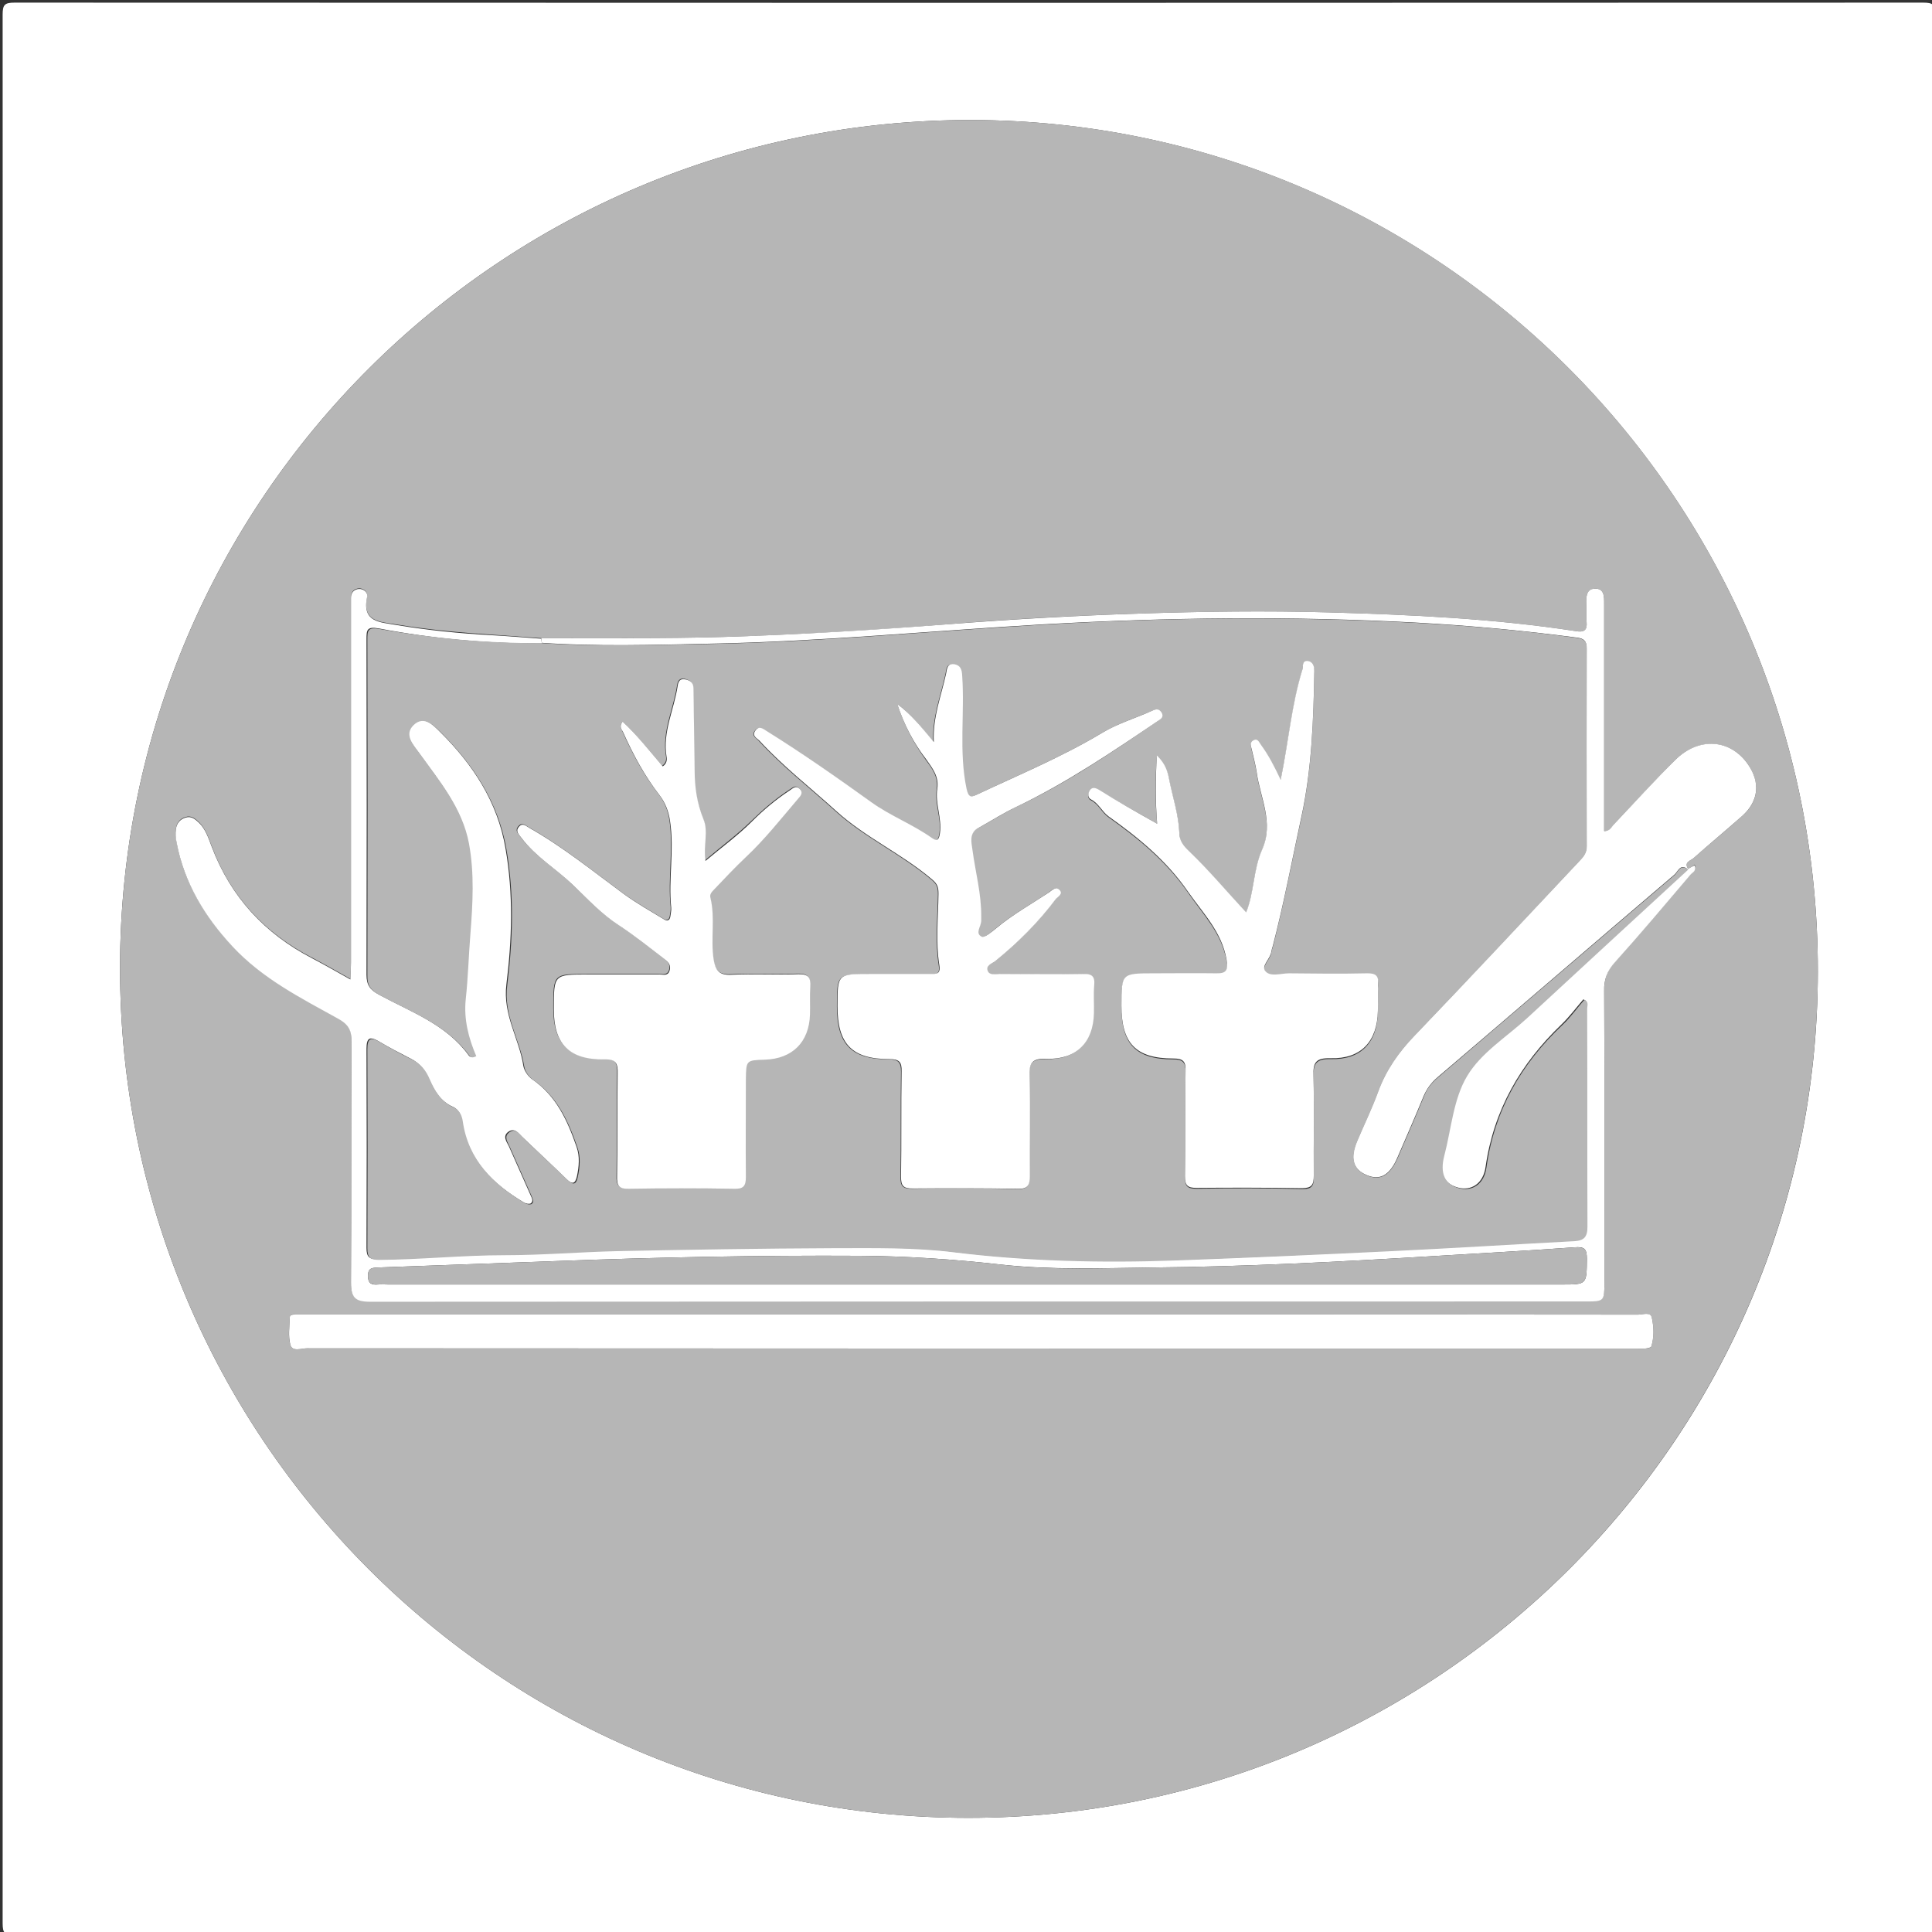
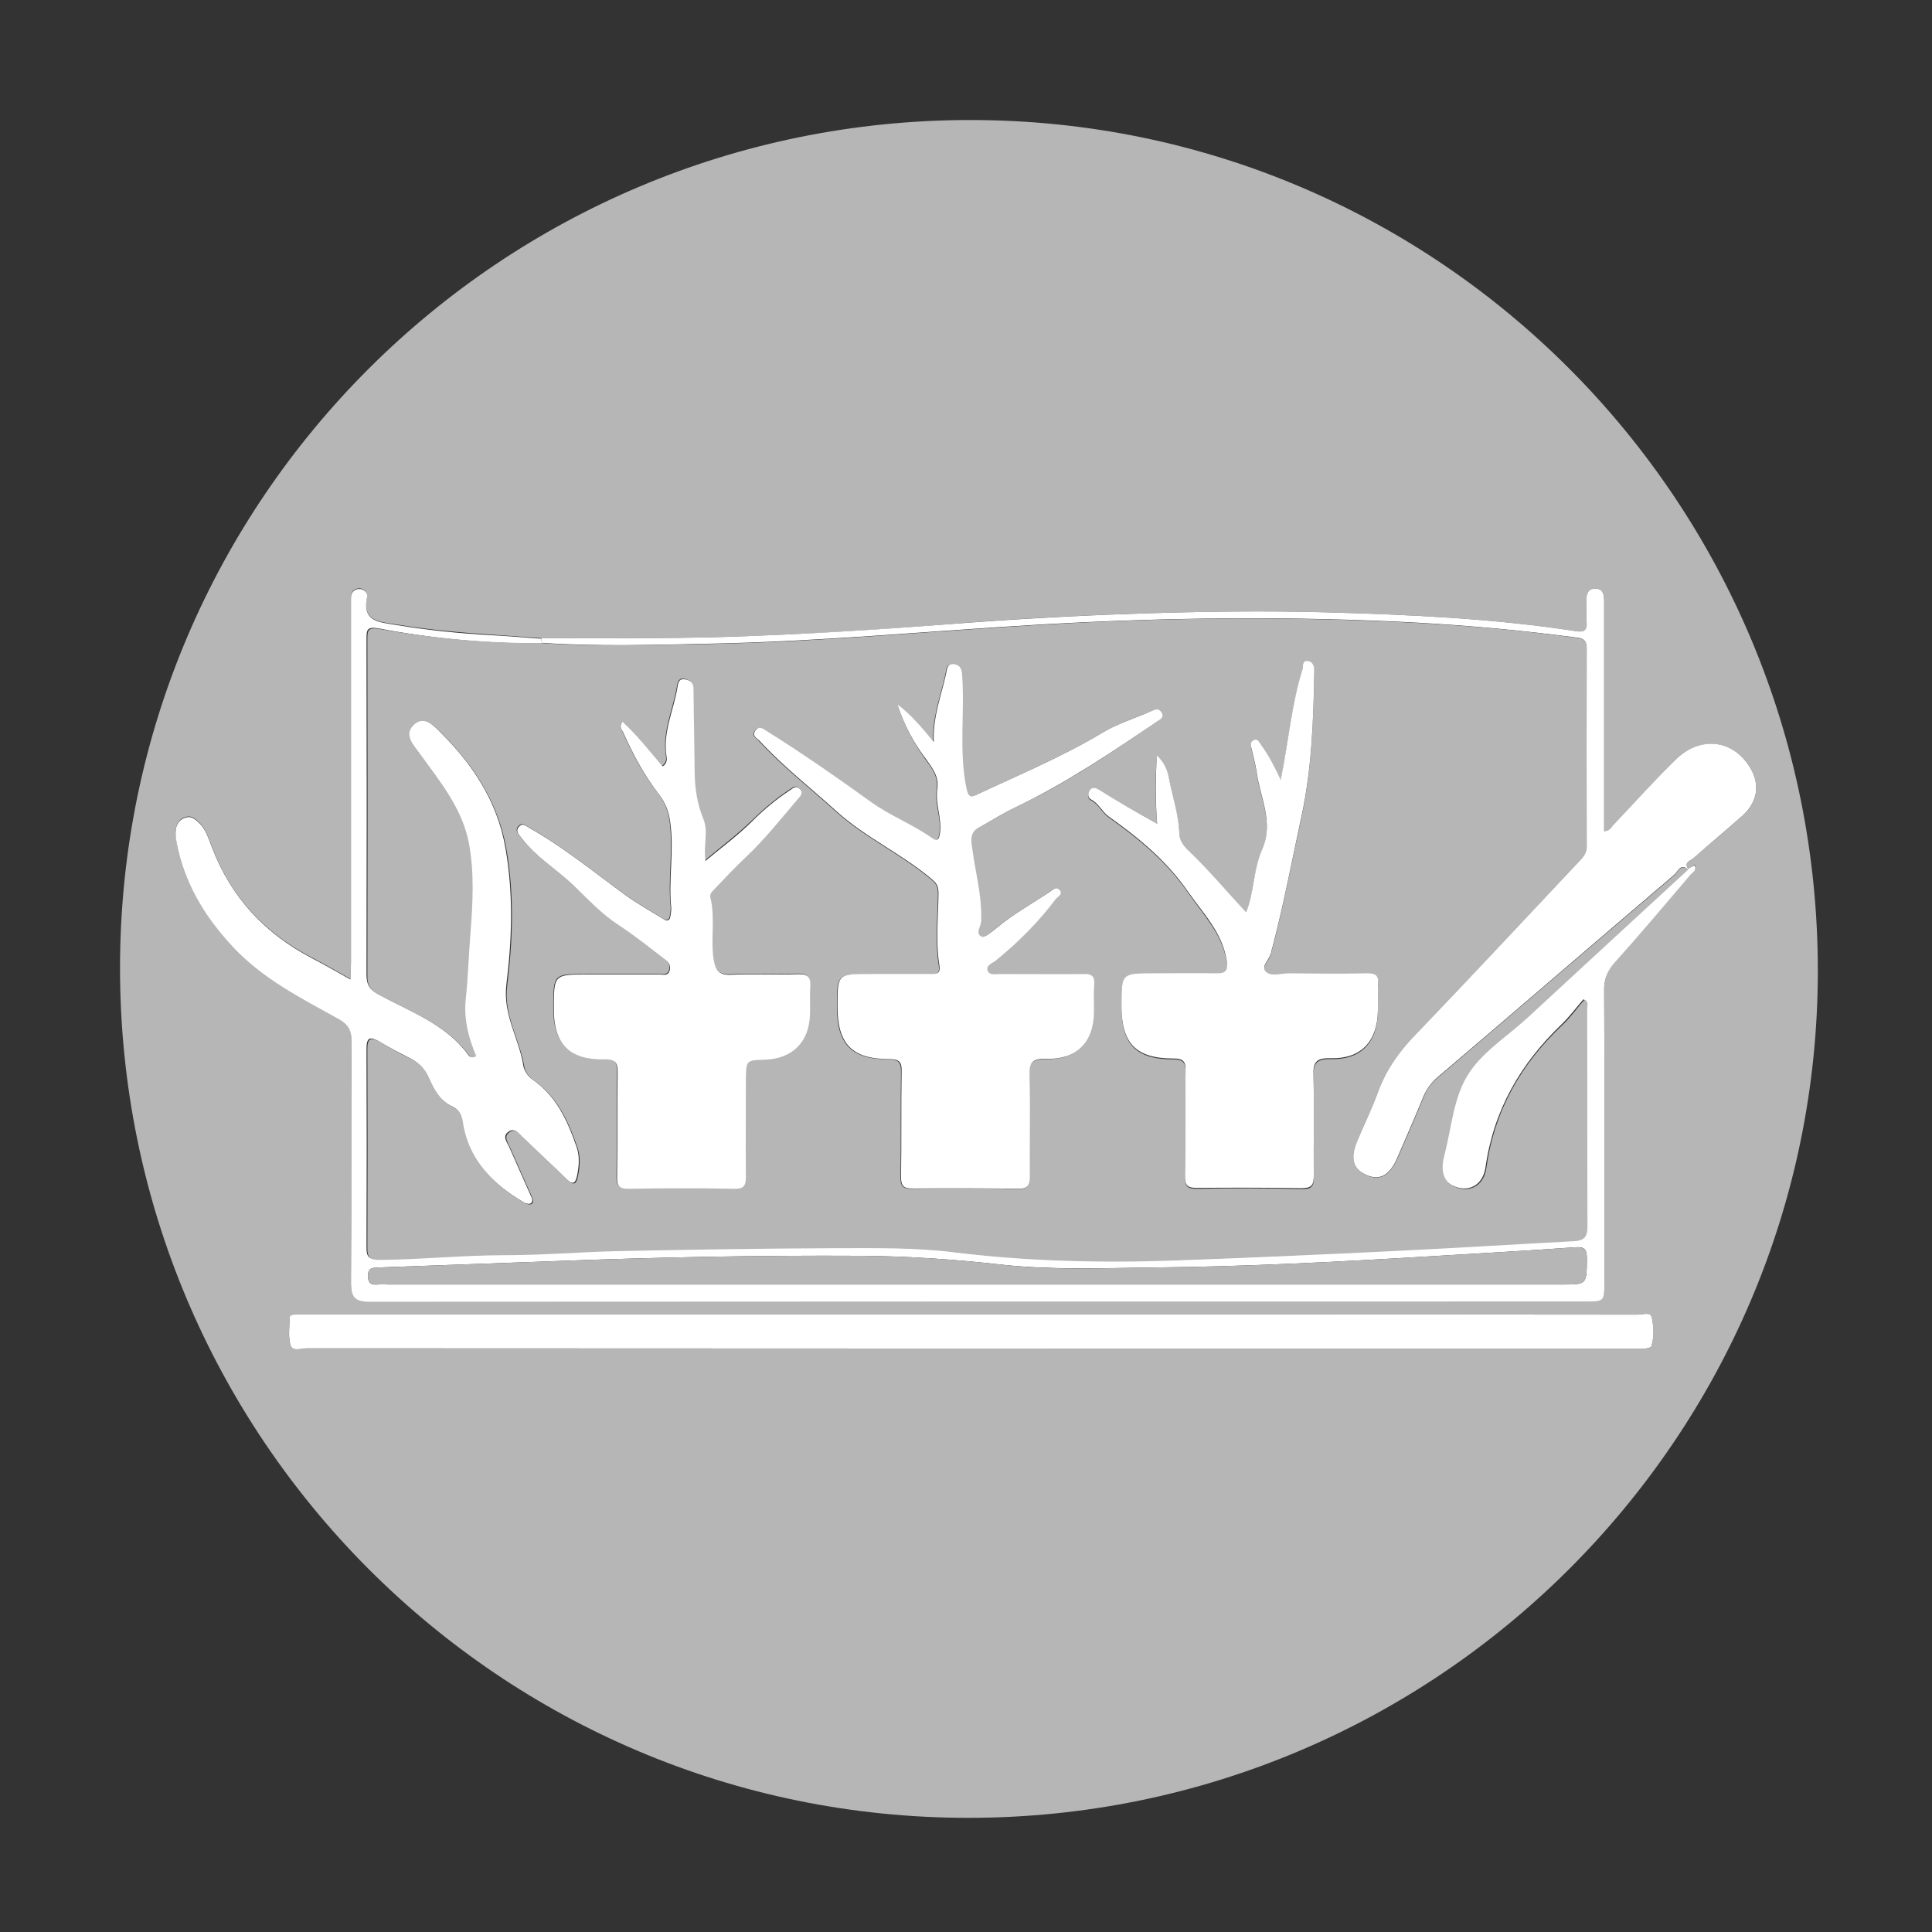
<svg xmlns="http://www.w3.org/2000/svg" version="1.1" id="Layer_1" x="0px" y="0px" viewBox="24 67 660 660" enable-background="new 24 67 660 660" xml:space="preserve">
  <rect x="24" y="67" width="660" height="660" fill="#333333" stroke="none" />
  <g>
-     <path fill="#FFFFFF" d="M355,728c-108.7,0-217.3,0-326,0.1c-3.4,0-4.1-0.7-4.1-4.1c0.1-217.3,0.1-434.7,0-652   c0-3.4,0.7-4.1,4.1-4.1c217.3,0.1,434.7,0.1,652,0c3.4,0,4.1,0.7,4.1,4.1c-0.1,217.3-0.1,434.7,0,652c0,3.4-0.7,4.1-4.1,4.1   C572.3,728,463.7,728,355,728z M354.8,688c159.9,0,290.1-129.6,290.2-289c0.2-160.6-129.3-290.8-289.3-291   C195.2,107.9,65.1,237.5,65,397.5C64.9,557.9,194.7,688,354.8,688z" />
    <path fill="#B6B6B6" d="M354.8,688C194.7,688,64.9,557.9,65,397.5c0.1-160,130.2-289.6,290.7-289.5c160,0.1,289.5,130.3,289.3,291   C644.8,558.4,514.7,688,354.8,688z M600.7,363.8c-1.6-2.3,0.9-2.8,1.9-3.7c5.5-4.9,11.2-9.5,16.6-14.4c5.6-4.9,6.2-11.3,2-17.5   c-6-8.8-16.9-9.5-25-1.5c-7.1,7.1-13.7,14.5-20.7,21.7c-0.9,1-1.5,2.7-3.5,2.5c0-12.1,0-24.1,0-36.1c0-13.8,0-27.7,0-41.5   c0-2.4,0.1-5.3-3.1-5.2c-3,0.1-3.1,2.9-3,5.3c0.1,2-0.1,4,0.1,6c0.3,2.9-0.7,3.7-3.7,3.2c-28-4.3-56.2-5.6-84.5-6.4   c-21.5-0.6-42.9-0.3-64.4,0.4c-21.6,0.7-43.2,1.8-64.8,3.6c-25.9,2.1-51.8,3.6-77.7,4.4c-20.6,0.6-41.3,0.3-62,0.4   c-5.6-0.4-11.3-0.8-16.9-1.2c-10.9-0.7-21.9-1.7-32.7-3.5c-5.4-0.9-11.7-0.8-9.9-9.5c0.3-1.5-1.2-2.9-2.8-2.8   c-1.6,0.1-2.7,1.2-2.7,3c0,1.3,0,2.7,0,4c0,40.2,0,80.3,0,120.5c0,1.7-0.1,3.5-0.2,5.9c-4.8-2.7-9-5.1-13.2-7.3   c-16.2-8.4-27.8-20.9-34.2-38.1c-1.1-2.9-2.1-6-4.5-8.3c-1.2-1.1-2.5-2.2-4.4-1.6c-2,0.6-3.1,2.1-3.3,4c-0.2,1.5,0,3,0.2,4.4   c2.5,13.9,9.6,25.4,19.1,35.6c10.2,11,23.3,17.6,36.1,24.7c3.3,1.8,4.7,3.7,4.6,7.7c-0.2,27.5,0,55-0.2,82.5c0,5.1,1.5,6.5,6.5,6.5   c138.5-0.1,276.9-0.1,415.4-0.1c6.2,0,6.3-0.1,6.3-6.6c0-33.2,0.1-66.3-0.1-99.5c0-4,1.1-6.9,3.7-9.8c8.7-9.8,17.2-19.9,25.8-29.9   c0.7-0.8,2.4-1.4,1.4-3.2C602.1,363.1,601.4,363.4,600.7,363.8z M356,516c-75.7,0-151.3,0-227,0c-1.3,0-2.7,0-4,0c-0.8,0-2,0-2,1   c-0.1,3.2-0.7,6.5,0.2,9.4c0.7,2.5,3.8,1.2,5.7,1.2c151.2,0.1,302.3,0.1,453.5,0.1c1.2,0,2.3,0.1,3.5,0c0.8-0.1,2.1-0.2,2.2-0.7   c1-3.2,0.9-6.7,0.2-9.8c-0.5-2.2-3.2-1.1-4.8-1.1C507.7,516,431.8,516,356,516z" />
    <path fill="#FFFFFF" d="M600.7,363.8c0.7-0.4,1.4-0.8,2.2-1.2c0.9,1.8-0.7,2.4-1.4,3.2c-8.5,10-17,20.1-25.8,29.9   c-2.6,2.9-3.8,5.8-3.7,9.8c0.2,33.2,0.1,66.3,0.1,99.5c0,6.5-0.1,6.6-6.3,6.6c-138.5,0-276.9,0-415.4,0.1c-5,0-6.5-1.4-6.5-6.5   c0.2-27.5,0-55,0.2-82.5c0-4-1.3-5.9-4.6-7.7c-12.8-7.1-25.9-13.7-36.1-24.7c-9.5-10.2-16.5-21.7-19.1-35.6c-0.3-1.5-0.4-3-0.2-4.4   c0.2-1.9,1.3-3.4,3.3-4c1.9-0.6,3.2,0.5,4.4,1.6c2.4,2.2,3.4,5.4,4.5,8.3c6.5,17.2,18.1,29.7,34.2,38.1c4.2,2.2,8.4,4.6,13.2,7.3   c0.1-2.5,0.2-4.2,0.2-5.9c0-40.2,0-80.3,0-120.5c0-1.3,0-2.7,0-4c0-1.8,1.1-2.9,2.7-3c1.7-0.1,3.2,1.3,2.8,2.8   c-1.8,8.7,4.5,8.5,9.9,9.5c10.8,1.8,21.7,2.9,32.7,3.5c5.6,0.3,11.3,0.8,16.9,1.2c0.1,0.5,0.1,1,0.2,1.6   c-18.7,0.1-37.2-1.6-55.6-5.1c-4.3-0.8-4.3,0.6-4.3,3.8c0.1,38.2,0.1,76.3,0,114.5c0,3.6,1.3,5.2,4.3,6.8   c10.9,5.9,22.9,10.1,30.6,20.7c0.4,0.6,1,0.8,2.3,0.1c-2.6-6.1-4.3-12.5-3.6-19.4c0.8-7.4,1-15,1.6-22.4   c0.8-10.3,1.4-20.6-0.5-30.9c-2.3-12.1-10-21.2-16.9-30.8c-2.1-2.9-5.4-6.3-2-9.6c3.6-3.5,7,0.2,9.4,2.6   c11.2,11.1,19.6,23.9,22.3,39.8c2.7,15.5,2.2,31.1,0.3,46.3c-1.3,10.6,4.4,18.6,5.8,28c0.3,1.6,1.6,3.5,3,4.5   c8.3,5.7,12.1,14.2,15.2,23.2c1.1,3.2,0.8,6.6,0.1,9.9c-0.6,2.7-1.6,2.9-3.6,1c-5-4.9-10.1-9.6-15.2-14.5c-1.3-1.3-2.5-3.1-4.6-1.7   c-2.1,1.5-0.7,3.3,0.1,4.9c2.5,5.6,5,11.2,7.5,16.9c0.4,0.9,1,2,0,2.7c-0.5,0.3-1.7,0.1-2.3-0.3c-10.8-6.4-19.3-14.7-21.2-27.9   c-0.3-2.1-1.1-3.9-3.1-4.8c-4.3-1.9-6.5-5.7-8.2-9.6c-1.4-3.1-3.2-5.3-6.1-6.8c-3.7-1.9-7.4-3.8-10.9-5.9c-3.2-1.9-4.3-1.3-4.3,2.5   c0.1,22.7,0.1,45.3,0,68c0,3.1,0.9,3.9,4,3.9c14.3-0.1,28.5-1.6,42.8-1.6c12.9,0,25.9-1.2,38.8-1.4c24.5-0.5,48.9-1,73.4-1   c13.8,0,27.7-0.3,41.3,1.4c25.2,3.1,50.4,3.6,75.7,2.8c24.7-0.8,49.5-2,74.2-3.2c20.7-1,41.5-2.3,62.2-3.4c3.2-0.2,4.4-1.4,4.4-4.9   c-0.2-24.8-0.1-49.7-0.1-74.5c0-1,0.8-2.3-1-3c-2.5,2.9-4.8,6-7.5,8.6c-14,13.4-23.1,29.2-25.9,48.6c-0.8,5.8-4.9,8.3-9.4,7.1   c-4.9-1.3-6.6-5-5-11.1c2.4-9.2,3.1-19.4,7.8-27.2c4.7-7.8,13.4-13.2,20.4-19.7c18.4-16.9,36.7-33.9,55.1-50.8L600.7,363.8z    M358.1,505.8c66.5,0,133,0,199.5,0c8.6,0,8.4,0,8.5-8.8c0-3.3-0.8-4.2-4.2-3.9c-16.6,1.2-33.2,2.1-49.8,3.1   c-31.4,1.9-62.8,3.5-94.2,3.8c-17.3,0.2-34.6,0.9-51.9-1c-16-1.8-32.1-2.9-48.2-3c-34.6-0.2-69.2,0.5-103.8,1.8   c-20.3,0.7-40.6,1.5-60.9,2.2c-2.1,0.1-3.4,0.2-3.4,2.9c0,2.6,1.3,3.1,3.4,2.9c1.2-0.1,2.3,0,3.5,0   C223.8,505.8,291,505.8,358.1,505.8z" />
    <path fill="#FFFFFF" d="M356,516c75.8,0,151.7,0,227.5,0.1c1.7,0,4.4-1.1,4.8,1.1c0.7,3.2,0.8,6.6-0.2,9.8   c-0.1,0.4-1.4,0.6-2.2,0.7c-1.2,0.1-2.3,0-3.5,0c-151.2,0-302.3,0-453.5-0.1c-2,0-5,1.3-5.7-1.2c-0.8-2.9-0.3-6.3-0.2-9.4   c0-1,1.2-0.9,2-1c1.3,0,2.7,0,4,0C204.7,516,280.3,516,356,516z" />
    <path fill="#FFFFFF" d="M600.7,363.8l-0.1,0.2c-2.6-2.2-3.4,0.8-4.6,1.8c-27,23-53.9,46.2-80.9,69.2c-2.1,1.8-3.6,3.8-4.7,6.3   c-2.9,7.1-6,14.1-9,21.1c-2.6,6.1-6,8-10.6,6c-4.7-2-5.7-5.8-3.2-11.7c2.4-5.7,5.1-11.2,7.2-17c2.7-7.3,7-13.4,12.4-19   c18.8-19.6,37.3-39.5,55.9-59.2c1.5-1.6,2.9-2.9,2.9-5.5c-0.1-22.5-0.1-45,0-67.5c0-2.5-0.8-3.4-3.4-3.7   c-18.2-2.4-36.4-4.1-54.7-5.1c-42.6-2.3-85.2-1.8-127.8,0.6c-38,2.2-76,5.9-114.1,6.6c-19,0.4-38,1-56.9-0.3   c-0.1-0.5-0.1-1-0.2-1.6c20.7-0.1,41.3,0.2,62-0.4c25.9-0.8,51.8-2.4,77.7-4.4c21.6-1.7,43.2-2.9,64.8-3.6   c21.5-0.7,42.9-1,64.4-0.4c28.3,0.8,56.5,2.1,84.5,6.4c2.9,0.5,4-0.3,3.7-3.2c-0.2-2,0-4-0.1-6c-0.1-2.4,0-5.3,3-5.3   c3.2-0.1,3.1,2.8,3.1,5.2c0,13.8,0,27.7,0,41.5c0,12,0,24,0,36.1c2,0.1,2.5-1.5,3.5-2.5c6.9-7.2,13.6-14.7,20.7-21.7   c8.1-8.1,19-7.3,25,1.5c4.2,6.1,3.6,12.5-2,17.5c-5.5,4.9-11.1,9.5-16.6,14.4C601.6,361,599.1,361.5,600.7,363.8z" />
    <path fill="#B6B6B6" d="M209.2,286.7c19,1.3,37.9,0.6,56.9,0.3c38.1-0.7,76.1-4.4,114.1-6.6c42.6-2.5,85.2-2.9,127.8-0.6   c18.3,1,36.5,2.6,54.7,5.1c2.5,0.3,3.4,1.2,3.4,3.7c-0.1,22.5-0.1,45,0,67.5c0,2.6-1.4,3.9-2.9,5.5c-18.6,19.8-37.1,39.6-55.9,59.2   c-5.4,5.6-9.7,11.7-12.4,19c-2.1,5.8-4.8,11.3-7.2,17c-2.5,5.9-1.4,9.7,3.2,11.7s7.9,0.1,10.6-6c3-7,6.1-14,9-21.1   c1-2.6,2.6-4.5,4.7-6.3c27-23.1,53.9-46.2,80.9-69.2c1.1-1,2-4,4.6-1.8c-18.4,16.9-36.7,33.8-55.1,50.8c-7,6.4-15.7,11.8-20.4,19.7   c-4.7,7.8-5.4,18-7.8,27.2c-1.6,6.1,0.2,9.8,5,11.1c4.5,1.2,8.6-1.3,9.4-7.1c2.7-19.4,11.8-35.3,25.9-48.6c2.8-2.6,5-5.8,7.5-8.6   c1.7,0.6,1,2,1,3c0.1,24.8,0,49.7,0.1,74.5c0,3.5-1.2,4.7-4.4,4.9c-20.7,1.1-41.5,2.4-62.2,3.4c-24.7,1.2-49.5,2.3-74.2,3.2   c-25.3,0.9-50.5,0.3-75.7-2.8c-13.6-1.7-27.5-1.4-41.3-1.4c-24.5,0.1-48.9,0.5-73.4,1c-13,0.3-25.9,1.4-38.8,1.4   c-14.3,0-28.5,1.5-42.8,1.6c-3,0-4-0.8-4-3.9c0.1-22.7,0.1-45.3,0-68c0-3.8,1.1-4.4,4.3-2.5c3.6,2.1,7.2,4.1,10.9,5.9   c3,1.5,4.8,3.7,6.1,6.8c1.7,3.9,3.9,7.7,8.2,9.6c1.9,0.9,2.8,2.7,3.1,4.8c1.9,13.2,10.4,21.4,21.2,27.9c0.6,0.4,1.8,0.6,2.3,0.3   c1-0.7,0.3-1.8,0-2.7c-2.5-5.6-5-11.3-7.5-16.9c-0.7-1.6-2.1-3.4-0.1-4.9c2.1-1.5,3.2,0.4,4.6,1.7c5,4.9,10.2,9.6,15.2,14.5   c2,1.9,3,1.8,3.6-1c0.7-3.3,1-6.7-0.1-9.9c-3.1-9-6.9-17.5-15.2-23.2c-1.4-1-2.7-2.8-3-4.5c-1.5-9.4-7.2-17.4-5.8-28   c1.9-15.2,2.4-30.9-0.3-46.3c-2.8-16-11.2-28.7-22.3-39.8c-2.4-2.3-5.8-6.1-9.4-2.6c-3.4,3.3-0.1,6.7,2,9.6   c6.9,9.6,14.6,18.7,16.9,30.8c1.9,10.3,1.3,20.6,0.5,30.9c-0.6,7.5-0.8,15-1.6,22.4c-0.7,6.9,1,13.3,3.6,19.4   c-1.3,0.7-1.9,0.4-2.3-0.1c-7.7-10.6-19.7-14.8-30.6-20.7c-3-1.6-4.4-3.2-4.3-6.8c0.1-38.2,0.1-76.3,0-114.5c0-3.2,0-4.6,4.3-3.8   C172,285.1,190.5,286.8,209.2,286.7z M330.5,307.5c2.3,6.9,5.5,13.2,9.7,19c2.2,3,4.4,5.8,3.8,10c-0.8,5.1,1.7,10.1,0.9,15.2   c-0.3,1.9-0.7,3.1-2.7,1.7c-6.6-4.7-14.3-7.6-20.8-12.3c-11.6-8.4-23.4-16.6-35.6-24.2c-1.3-0.8-2.6-2-3.9-0.3   c-1.4,1.8,0.5,2.5,1.4,3.6c8,8.7,17.4,16,26.1,23.9c10,9.1,22.6,14.7,32.9,23.5c1.9,1.6,2.1,2.8,2.1,4.9c-0.1,8.1-1,16.3,0.3,24.4   c0.5,3.2-1.3,2.9-3.1,2.9c-6.8,0-13.7,0-20.5,0c-11.2,0-11.2,0-11.2,11.1c0,12.8,4.9,18,17.7,18c3.3,0,4.2,1,4.2,4.2   c-0.2,12,0,24-0.2,36c0,3,0.7,4,3.9,4c12-0.2,24-0.2,36,0.1c3.5,0.1,4.2-1.1,4.1-4.3c-0.1-11.3,0.2-22.7-0.1-34   c-0.1-4.7,1-6.2,5.9-6.1c10.1,0.3,15.8-5.6,16.1-15.6c0.1-3.2-0.2-6.3,0.1-9.5c0.2-3.1-0.8-4-3.9-3.9c-9.5,0.2-19,0.1-28.5,0   c-1.4,0-3.4,0.6-4-1.1c-0.7-1.9,1.5-2.4,2.5-3.2c7.8-6.3,14.8-13.3,20.8-21.3c0.7-0.9,2.6-1.8,1.1-3.2c-1.3-1.2-2.5,0.3-3.5,1   c-6.1,4-12.5,7.6-18.1,12.3c-1.5,1.2-3.8,3.3-4.8,2.8c-2.4-1.1-0.3-3.5-0.2-5.3c0-0.5,0-1,0-1.5c0.1-7.8-2-15.3-3-22.9   c-0.3-2.4-1.3-5.7,2.1-7.5c4.4-2.3,8.6-5.1,13-7.2c17.2-8.1,32.8-18.7,48.4-29.4c1-0.7,1.9-1.5,1.1-2.8c-0.7-1.2-1.7-1.3-3-0.7   c-5.7,2.5-11.9,4.4-17.2,7.6c-13.8,8.3-28.5,14.3-43,21.2c-1.8,0.8-2.7,1.1-3.4-2c-2.8-12.8-0.6-25.8-1.5-38.6   c-0.1-2.1-0.5-3.6-2.7-4c-2.5-0.4-2.5,1.6-2.8,3.2c-1.6,7.5-4.6,14.8-4.2,23.4C338.8,315.4,335.2,310.9,330.5,307.5z M236.7,313.5   c-1.2,1.6-0.5,2.4-0.1,3.3c3.4,7.6,7.3,14.9,12.4,21.5c2,2.6,3.2,5.5,3.7,9c1.4,9.9-0.6,19.7,0.4,29.6c0.1,1-0.2,2-0.3,3   c-0.2,1.4-1.1,1.6-2.1,1c-4.6-2.8-9.4-5.5-13.8-8.7c-10.6-7.8-20.8-16.1-32.3-22.6c-1.2-0.7-2.2-1.8-3.5-0.4   c-1.3,1.5-0.2,2.5,0.8,3.8c4.8,6.4,11.7,10.5,17.4,15.9c5.1,4.9,10,10.1,15.9,14c5.5,3.6,10.7,7.7,15.8,11.7c1.3,1,2.1,2.2,1.5,3.9   c-0.6,1.7-2.2,1.2-3.4,1.2c-8.2,0-16.3,0-24.5,0c-11.6,0-11.6,0-11.6,11.7c0,12,5.3,17.5,17.3,17.3c4-0.1,4.6,1.4,4.5,4.9   c-0.2,11.7,0,23.3-0.2,35c-0.1,3.1,0.5,4.4,4,4.3c12-0.2,24-0.1,36,0c3,0,4-0.8,4-3.9c-0.1-11.2,0-22.3,0-33.5c0-6.6,0-6.6,6.5-6.7   c9.4-0.3,15.1-6,15.4-15.4c0.1-3.2-0.1-6.3,0.1-9.5c0.2-3.1-0.6-4.4-4.1-4.3c-7.7,0.3-15.3-0.2-23,0.2c-4.2,0.2-5.3-1.7-5.9-5.2   c-1.1-7,0.6-14.1-1.1-21.1c-0.3-1.4,0.7-2.2,1.4-3c3.5-3.7,6.9-7.5,10.7-10.9c6.5-6.1,12.1-13.1,17.8-19.9c0.9-1.1,1.9-2.1,0.6-3.4   s-2.2-0.2-3.4,0.5c-4.7,3.1-8.9,6.7-12.9,10.6c-4.8,4.7-10.2,8.7-15.9,13.5c-0.8-5.4,1.1-10-0.7-14.3c-2.2-5.4-3-10.9-3-16.7   c-0.1-9.3-0.2-18.6-0.4-28c0-1.9-1.2-2.6-2.8-3c-1.8-0.4-2.4,0.8-2.6,2.2c-1.2,8.1-5.2,15.7-3.8,24.2c0.2,1,0.1,2.3-1.3,3.3   C246,323.6,241.7,318.3,236.7,313.5z M419.3,348.4c-7-4-13.5-7.6-19.9-11.3c-1.1-0.6-2.2-1-3.1,0.2c-0.7,1-0.9,2.5,0.4,3.1   c2.6,1.3,3.7,4.2,6,5.8c10.3,7.3,19.9,15.2,27.2,25.8c5.1,7.4,11.4,13.7,13.1,23.1c0.7,3.8,0,4.7-3.7,4.7c-7-0.2-14,0-21,0   c-11.2,0-11.2,0-11.2,11.1c0,12.8,4.9,18,17.7,18c3.3,0,4.2,1,4.2,4.2c-0.2,12,0,24-0.2,36c0,3,0.7,4,3.9,4c12-0.2,24-0.2,36,0.1   c3.5,0.1,4.2-1.1,4.1-4.3c-0.1-11.3,0.2-22.7-0.1-34c-0.1-4.7,1-6.2,5.9-6.1c10.3,0.3,15.9-5.6,16.1-16.1c0-3-0.2-6,0.1-9   c0.3-3.1-0.8-4-3.9-3.9c-8.8,0.2-17.7,0.1-26.5,0c-2.8,0-6.3,1.3-8.1-0.7c-1.6-1.9,1.7-4.3,2-6.7c0.1-0.7,0.3-1.3,0.5-1.9   c3.8-14.7,6.6-29.6,9.8-44.3c3.5-16.2,4.1-33,4.4-49.7c0-1.7-0.6-3.2-2.3-3.4c-2-0.2-1.5,1.8-1.8,3c-3.6,11.9-4.7,24.4-7.4,37.6   c-2.2-4.7-4.2-8.5-6.7-11.9c-0.7-0.9-1.1-2.3-2.6-1.6c-1.3,0.7-0.8,2-0.6,3.1c0.6,2.6,1.3,5.2,1.7,7.8c1.2,8.8,6,17.2,1.8,26.6   c-3,6.8-2.7,14.7-5.4,21.3c-6.5-7.1-12.6-14.4-19.5-20.9c-2-1.9-3.2-3.5-3.3-6c-0.2-6.2-2.2-12.1-3.4-18.1   c-0.5-2.8-1.3-5.7-4.3-8.6C418.6,333.4,418.6,340.7,419.3,348.4z" />
    <path fill="#B6B6B6" d="M358.1,505.8c-67.2,0-134.3,0-201.5,0c-1.2,0-2.3-0.1-3.5,0c-2.1,0.1-3.4-0.3-3.4-2.9   c0-2.7,1.3-2.8,3.4-2.9c20.3-0.7,40.6-1.5,60.9-2.2c34.6-1.3,69.2-2,103.8-1.8c16.1,0.1,32.2,1.2,48.2,3c17.3,2,34.6,1.2,51.9,1   c31.4-0.3,62.8-1.9,94.2-3.8c16.6-1,33.2-1.9,49.8-3.1c3.4-0.2,4.2,0.6,4.2,3.9c-0.1,8.8,0.1,8.8-8.5,8.8   C491.1,505.8,424.6,505.8,358.1,505.8z" />
    <path fill="#FFFFFF" d="M330.5,307.5c4.7,3.4,8.3,7.9,12.5,13c-0.4-8.6,2.6-15.9,4.2-23.4c0.3-1.6,0.4-3.6,2.8-3.2   c2.2,0.4,2.6,1.9,2.7,4c0.9,12.8-1.2,25.8,1.5,38.6c0.7,3.1,1.6,2.8,3.4,2c14.4-6.8,29.2-12.9,43-21.2c5.3-3.2,11.5-5,17.2-7.6   c1.3-0.6,2.2-0.5,3,0.7c0.8,1.4,0,2.1-1.1,2.8c-15.6,10.6-31.3,21.2-48.4,29.4c-4.5,2.1-8.6,4.8-13,7.2c-3.4,1.8-2.4,5.1-2.1,7.5   c1,7.6,3.1,15.1,3,22.9c0,0.5,0,1,0,1.5c-0.1,1.9-2.2,4.2,0.2,5.3c1,0.4,3.3-1.6,4.8-2.8c5.6-4.7,12-8.3,18.1-12.3   c1-0.7,2.2-2.1,3.5-1c1.6,1.4-0.4,2.4-1.1,3.2c-6,8-13,15-20.8,21.3c-1,0.8-3.2,1.4-2.5,3.2c0.6,1.7,2.6,1.1,4,1.1   c9.5,0,19,0.2,28.5,0c3.1-0.1,4.2,0.8,3.9,3.9c-0.3,3.1,0,6.3-0.1,9.5c-0.2,10-6,15.9-16.1,15.6c-5-0.2-6.1,1.3-5.9,6.1   c0.3,11.3,0,22.7,0.1,34c0,3.1-0.7,4.4-4.1,4.3c-12-0.2-24-0.2-36-0.1c-3.1,0-3.9-0.9-3.9-4c0.2-12,0-24,0.2-36   c0.1-3.2-0.8-4.2-4.2-4.2c-12.8,0-17.7-5.2-17.7-18c0-11.1,0-11.1,11.2-11.1c6.8,0,13.7,0,20.5,0c1.8,0,3.6,0.3,3.1-2.9   c-1.3-8.1-0.4-16.2-0.3-24.4c0-2.1-0.2-3.3-2.1-4.9c-10.3-8.8-22.9-14.4-32.9-23.5c-8.7-7.9-18.1-15.2-26.1-23.9   c-1-1-2.8-1.7-1.4-3.6c1.3-1.7,2.6-0.5,3.9,0.3c12.2,7.6,23.9,15.8,35.6,24.2c6.5,4.7,14.2,7.6,20.8,12.3c2,1.4,2.4,0.2,2.7-1.7   c0.7-5.2-1.7-10.1-0.9-15.2c0.6-4.1-1.6-6.9-3.8-10C336,320.7,332.8,314.4,330.5,307.5z" />
    <path fill="#FFFFFF" d="M236.7,313.5c5,4.7,9.3,10.1,13.7,15.3c1.4-0.9,1.5-2.3,1.3-3.3c-1.4-8.5,2.6-16.1,3.8-24.2   c0.2-1.5,0.8-2.6,2.6-2.2c1.6,0.3,2.8,1.1,2.8,3c0.1,9.3,0.3,18.6,0.4,28c0,5.8,0.8,11.3,3,16.7c1.8,4.3-0.1,8.9,0.7,14.3   c5.6-4.7,11.1-8.7,15.9-13.5c4-4,8.2-7.5,12.9-10.6c1.2-0.8,2.1-1.8,3.4-0.5s0.3,2.4-0.6,3.4c-5.8,6.8-11.3,13.8-17.8,19.9   c-3.7,3.5-7.2,7.2-10.7,10.9c-0.7,0.8-1.8,1.6-1.4,3c1.7,7,0,14.1,1.1,21.1c0.6,3.5,1.7,5.4,5.9,5.2c7.6-0.4,15.3,0.1,23-0.2   c3.5-0.1,4.3,1.2,4.1,4.3c-0.2,3.2,0,6.3-0.1,9.5c-0.3,9.4-6,15.1-15.4,15.4c-6.4,0.2-6.4,0.2-6.5,6.7c0,11.2-0.1,22.3,0,33.5   c0,3.1-1,4-4,3.9c-12-0.2-24-0.2-36,0c-3.5,0.1-4.1-1.2-4-4.3c0.2-11.7,0-23.3,0.2-35c0.1-3.5-0.5-5-4.5-4.9   c-12.1,0.2-17.4-5.3-17.3-17.3c0-11.7,0-11.7,11.6-11.7c8.2,0,16.3,0,24.5,0c1.2,0,2.8,0.6,3.4-1.2c0.6-1.7-0.2-2.9-1.5-3.9   c-5.2-4-10.3-8.1-15.8-11.7c-6-3.9-10.8-9.1-15.9-14c-5.7-5.4-12.6-9.5-17.4-15.9c-1-1.3-2.1-2.3-0.8-3.8c1.2-1.4,2.3-0.3,3.5,0.4   c11.5,6.5,21.7,14.8,32.3,22.6c4.4,3.2,9.2,5.9,13.8,8.7c1,0.6,1.9,0.4,2.1-1c0.1-1,0.4-2,0.3-3c-1-9.8,1.1-19.7-0.4-29.6   c-0.5-3.5-1.7-6.4-3.7-9c-5.1-6.6-9-13.9-12.4-21.5C236.2,316,235.5,315.1,236.7,313.5z" />
    <path fill="#FFFFFF" d="M419.3,348.4c-0.6-7.7-0.6-15-0.1-23.3c3.1,2.9,3.8,5.9,4.3,8.6c1.2,6,3.2,11.9,3.4,18.1   c0.1,2.5,1.3,4.1,3.3,6c6.9,6.6,13,13.9,19.5,20.9c2.7-6.6,2.4-14.5,5.4-21.3c4.2-9.4-0.6-17.8-1.8-26.6c-0.4-2.6-1.1-5.2-1.7-7.8   c-0.3-1.2-0.7-2.4,0.6-3.1c1.5-0.8,1.9,0.7,2.6,1.6c2.5,3.4,4.5,7.2,6.7,11.9c2.7-13.2,3.7-25.6,7.4-37.6c0.3-1.1-0.2-3.1,1.8-3   c1.7,0.2,2.3,1.7,2.3,3.4c-0.3,16.7-0.9,33.6-4.4,49.7c-3.2,14.8-6,29.7-9.8,44.3c-0.2,0.6-0.4,1.3-0.5,1.9c-0.3,2.5-3.6,4.9-2,6.7   c1.7,2,5.3,0.7,8.1,0.7c8.8,0.1,17.7,0.2,26.5,0c3.1-0.1,4.2,0.9,3.9,3.9c-0.2,3,0,6-0.1,9c-0.2,10.4-5.8,16.4-16.1,16.1   c-5-0.1-6.1,1.3-5.9,6.1c0.3,11.3,0,22.7,0.1,34c0,3.2-0.7,4.3-4.1,4.3c-12-0.2-24-0.2-36-0.1c-3.1,0-3.9-0.9-3.9-4   c0.2-12,0-24,0.2-36c0.1-3.2-0.8-4.2-4.2-4.2c-12.8,0-17.7-5.2-17.7-18c0-11.1,0-11.1,11.2-11.1c7,0,14-0.1,21,0   c3.6,0.1,4.3-0.9,3.7-4.7c-1.6-9.4-8-15.8-13.1-23.1c-7.3-10.6-16.9-18.5-27.2-25.8c-2.3-1.7-3.4-4.5-6-5.8c-1.2-0.6-1.1-2-0.4-3.1   c0.8-1.2,1.9-0.9,3.1-0.2C405.8,340.8,412.2,344.4,419.3,348.4z" />
  </g>
</svg>